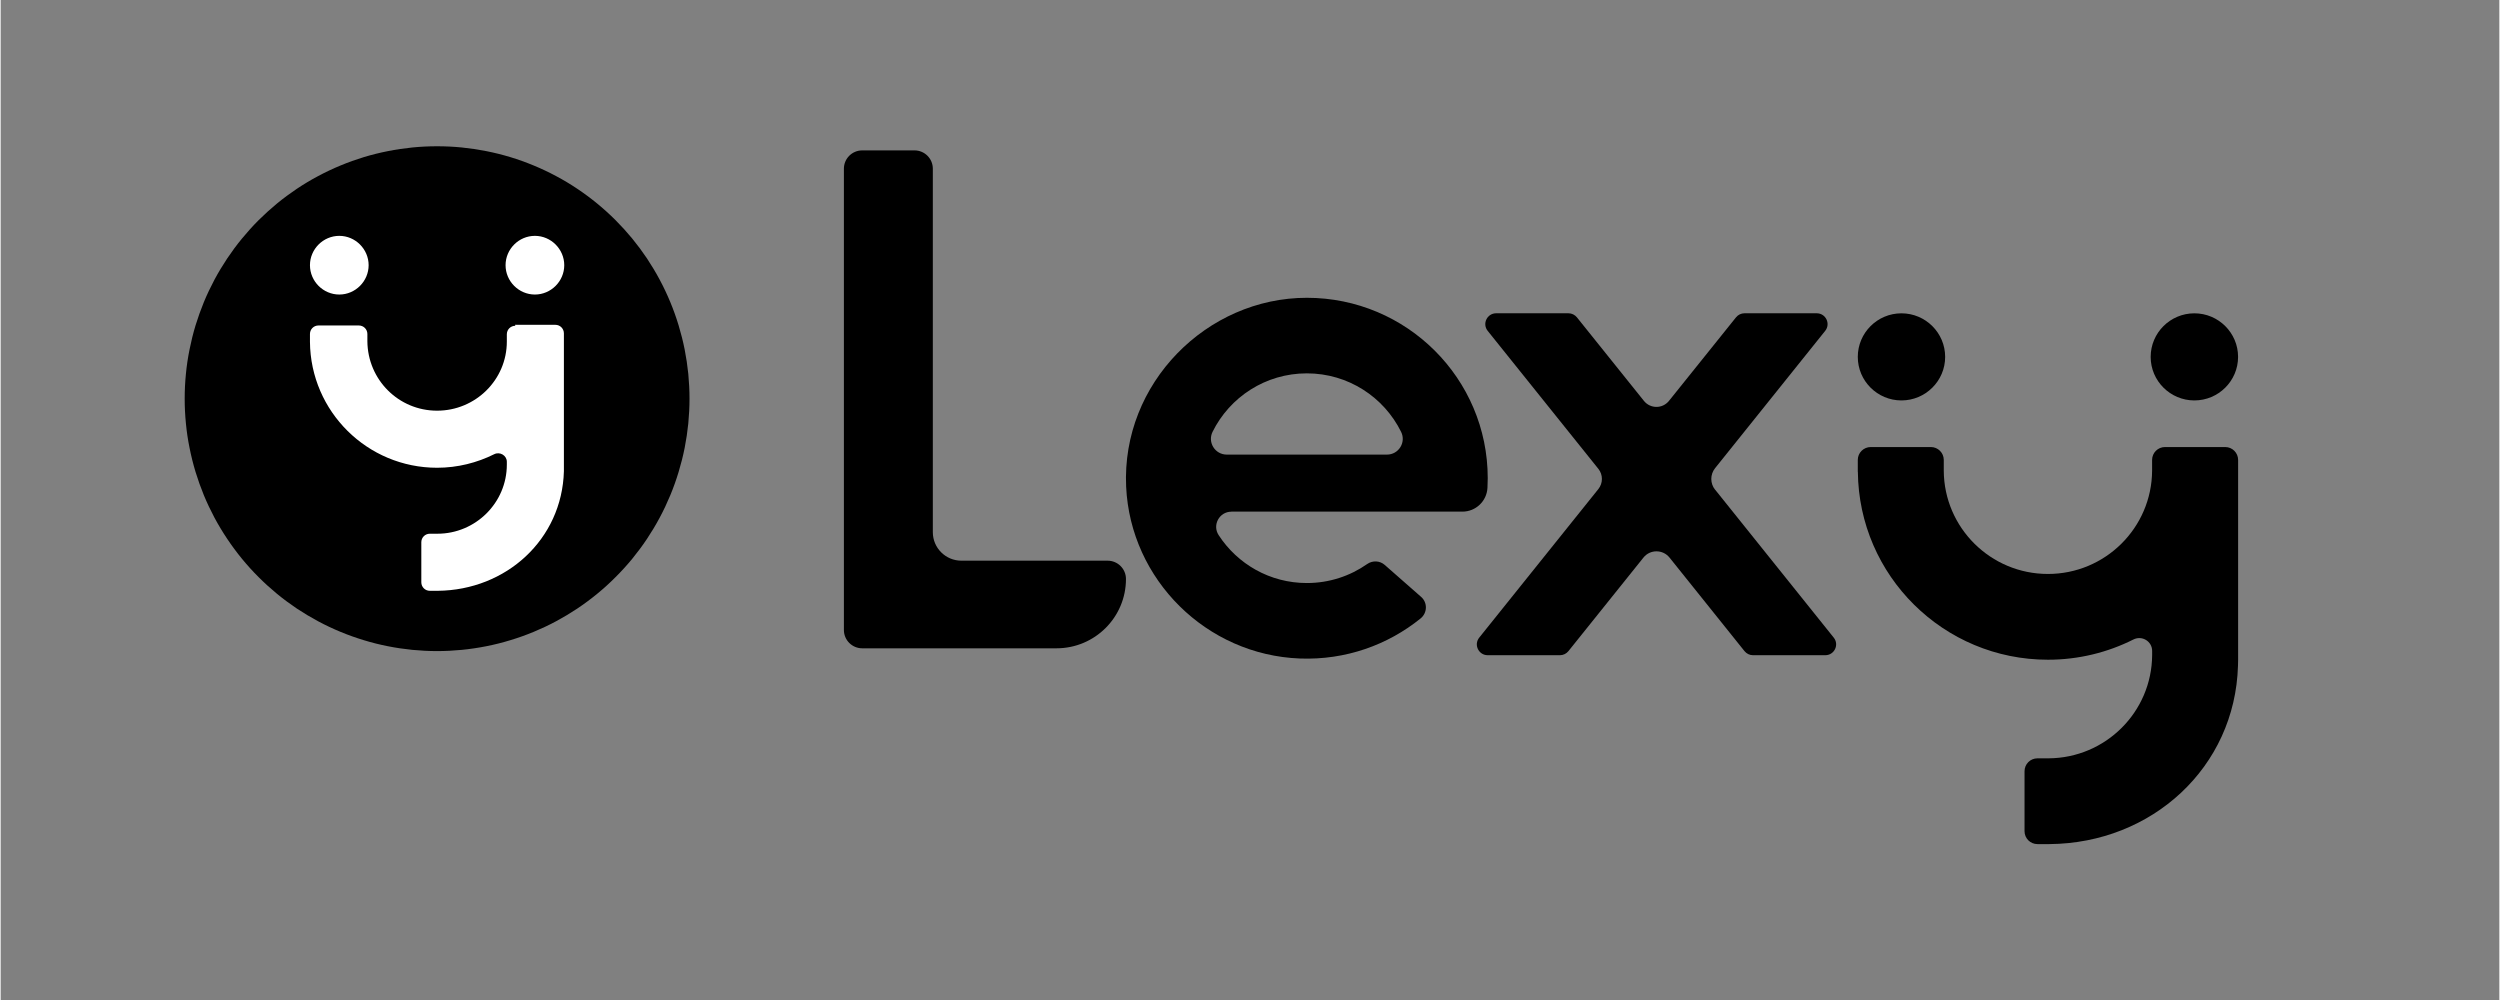
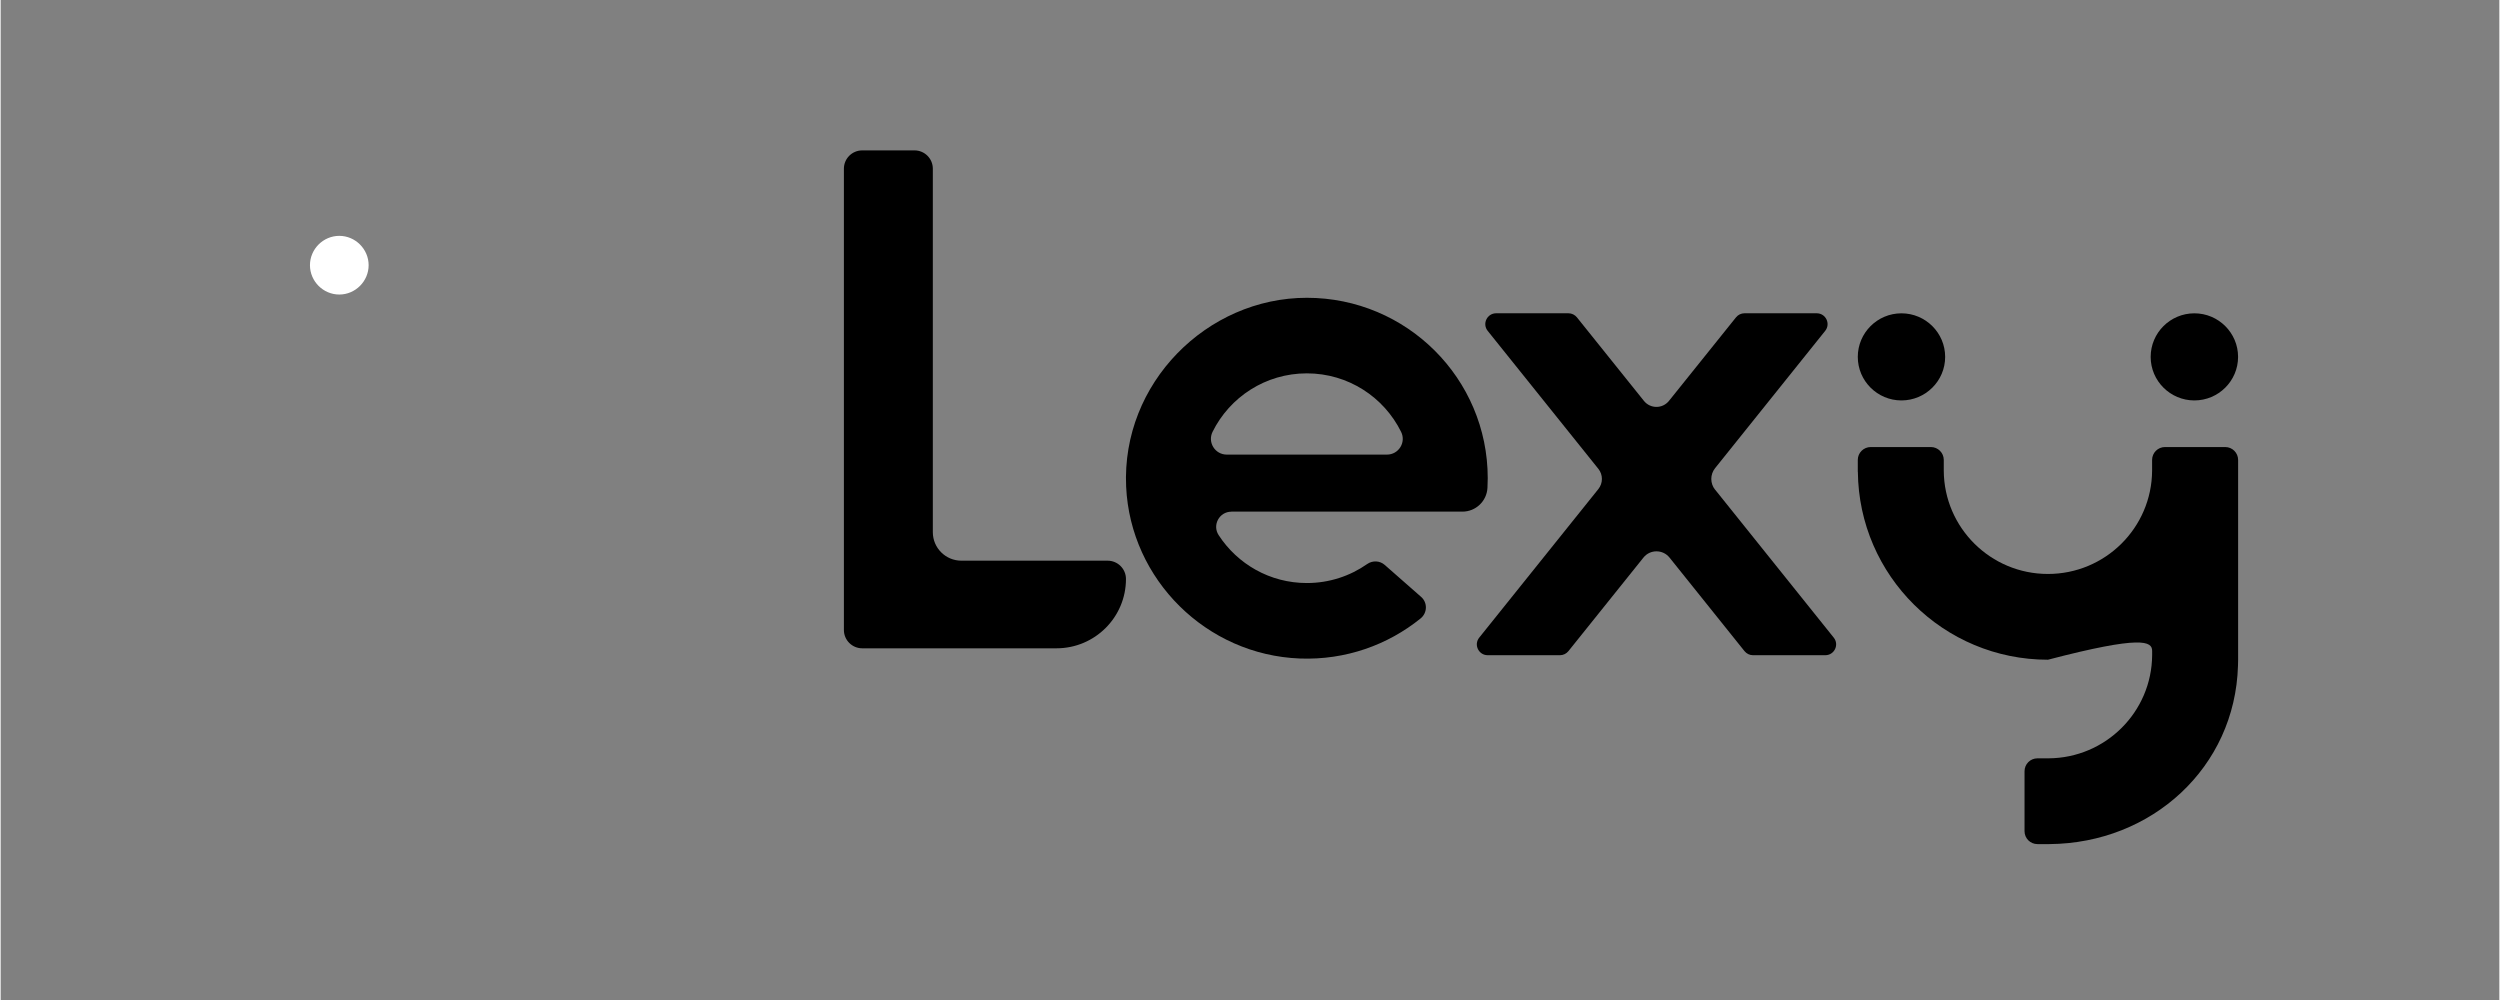
<svg xmlns="http://www.w3.org/2000/svg" version="1.0" preserveAspectRatio="xMidYMid meet" height="120" viewBox="0 0 224.88 90" zoomAndPan="magnify" width="300">
  <rect x="0" y="0" width="224.88" height="90" fill="#808080" stroke="none" />
  <defs>
    <clipPath id="fd6563c658">
-       <path clip-rule="nonzero" d="M 16.562 13.164 L 62 13.164 L 62 58.891 L 16.562 58.891 Z M 16.562 13.164" />
-     </clipPath>
+       </clipPath>
  </defs>
  <path fill-rule="nonzero" fill-opacity="1" d="M 99.625 50.461 L 86.465 50.461 C 85.047 50.461 83.895 49.316 83.895 47.898 L 83.895 15.184 C 83.895 14.273 83.156 13.535 82.246 13.535 L 77.543 13.535 C 76.629 13.535 75.891 14.273 75.891 15.184 L 75.891 56.699 C 75.891 57.609 76.629 58.348 77.543 58.348 L 95.023 58.348 C 98.477 58.348 101.277 55.555 101.277 52.109 C 101.277 51.199 100.539 50.461 99.625 50.461 Z M 99.625 50.461" fill="#000000" />
  <path fill-rule="nonzero" fill-opacity="1" d="M 171.07 36.039 C 173.238 36.039 175.004 34.281 175.004 32.121 C 175.004 29.957 173.238 28.199 171.07 28.199 C 168.902 28.199 167.141 29.957 167.141 32.121 C 167.141 34.281 168.902 36.039 171.07 36.039 Z M 171.07 36.039" fill="#000000" />
  <path fill-rule="nonzero" fill-opacity="1" d="M 197.434 36.039 C 199.602 36.039 201.367 34.281 201.367 32.121 C 201.367 29.957 199.602 28.199 197.434 28.199 C 195.266 28.199 193.5 29.957 193.5 32.121 C 193.5 34.281 195.266 36.039 197.434 36.039 Z M 197.434 36.039" fill="#000000" />
  <path fill-rule="nonzero" fill-opacity="1" d="M 154.297 44.074 C 153.844 43.508 153.844 42.703 154.297 42.137 L 164.207 29.777 C 164.719 29.141 164.262 28.195 163.445 28.195 L 156.941 28.195 C 156.645 28.195 156.363 28.332 156.18 28.562 L 150.145 36.082 C 149.566 36.801 148.473 36.801 147.895 36.082 L 141.863 28.562 C 141.676 28.332 141.398 28.195 141.102 28.195 L 134.594 28.195 C 133.777 28.195 133.32 29.141 133.832 29.777 L 143.789 42.191 C 144.219 42.723 144.219 43.484 143.789 44.02 L 133.07 57.387 C 132.559 58.023 133.016 58.969 133.832 58.969 L 140.34 58.969 C 140.633 58.969 140.914 58.832 141.098 58.602 L 147.852 50.18 C 148.449 49.434 149.594 49.434 150.195 50.18 L 156.945 58.602 C 157.133 58.832 157.41 58.969 157.707 58.969 L 164.215 58.969 C 165.035 58.969 165.488 58.023 164.977 57.387 L 154.301 44.07 Z M 154.297 44.074" fill="#000000" />
-   <path fill-rule="nonzero" fill-opacity="1" d="M 200.203 40.234 L 194.789 40.234 C 194.148 40.234 193.629 40.754 193.629 41.391 L 193.629 42.363 C 193.598 47.504 189.41 51.656 184.254 51.656 C 179.098 51.656 174.906 47.5 174.879 42.359 L 174.879 41.391 C 174.879 40.754 174.359 40.234 173.719 40.234 L 168.305 40.234 C 167.664 40.234 167.141 40.754 167.141 41.391 L 167.141 42.461 L 167.148 42.461 C 167.234 51.816 174.859 59.375 184.258 59.375 C 187.023 59.375 189.637 58.715 191.945 57.555 C 192.719 57.164 193.633 57.719 193.633 58.582 L 193.633 58.957 C 193.602 64.078 189.445 68.219 184.312 68.25 L 183.309 68.25 C 182.668 68.25 182.148 68.77 182.148 69.41 L 182.148 74.809 C 182.148 75.449 182.668 75.969 183.312 75.969 L 184.383 75.969 C 193.609 75.898 201.094 69.074 201.359 59.918 L 201.371 59.398 L 201.371 41.395 C 201.371 40.754 200.852 40.234 200.211 40.234 Z M 200.203 40.234" fill="#000000" />
+   <path fill-rule="nonzero" fill-opacity="1" d="M 200.203 40.234 L 194.789 40.234 C 194.148 40.234 193.629 40.754 193.629 41.391 L 193.629 42.363 C 193.598 47.504 189.41 51.656 184.254 51.656 C 179.098 51.656 174.906 47.5 174.879 42.359 L 174.879 41.391 C 174.879 40.754 174.359 40.234 173.719 40.234 L 168.305 40.234 C 167.664 40.234 167.141 40.754 167.141 41.391 L 167.141 42.461 L 167.148 42.461 C 167.234 51.816 174.859 59.375 184.258 59.375 C 192.719 57.164 193.633 57.719 193.633 58.582 L 193.633 58.957 C 193.602 64.078 189.445 68.219 184.312 68.25 L 183.309 68.25 C 182.668 68.25 182.148 68.77 182.148 69.41 L 182.148 74.809 C 182.148 75.449 182.668 75.969 183.312 75.969 L 184.383 75.969 C 193.609 75.898 201.094 69.074 201.359 59.918 L 201.371 59.398 L 201.371 41.395 C 201.371 40.754 200.852 40.234 200.211 40.234 Z M 200.203 40.234" fill="#000000" />
  <path fill-rule="nonzero" fill-opacity="1" d="M 110.766 46.047 L 131.555 46.047 C 132.762 46.047 133.75 45.102 133.812 43.902 C 133.828 43.617 133.836 43.328 133.836 43.039 C 133.836 34.07 126.547 26.801 117.555 26.801 C 108.562 26.801 100.863 34.488 101.293 43.805 C 101.68 52.176 108.527 58.945 116.926 59.266 C 121.047 59.422 124.844 58.043 127.793 55.66 C 128.406 55.164 128.434 54.242 127.844 53.723 L 124.562 50.84 C 124.121 50.453 123.469 50.426 122.988 50.762 C 121.449 51.84 119.578 52.473 117.559 52.473 C 114.227 52.473 111.305 50.758 109.617 48.16 C 109.027 47.254 109.68 46.051 110.766 46.051 Z M 109.07 38.867 C 110.613 35.746 113.832 33.602 117.555 33.602 C 121.281 33.602 124.496 35.746 126.039 38.867 C 126.508 39.809 125.82 40.914 124.766 40.914 L 110.348 40.914 C 109.293 40.914 108.605 39.809 109.07 38.867 Z M 109.07 38.867" fill="#000000" />
  <g clip-path="url(#fd6563c658)">
-     <path fill-rule="nonzero" fill-opacity="1" d="M 61.996 35.879 C 61.996 36.625 61.957 37.367 61.887 38.105 C 61.812 38.848 61.703 39.582 61.559 40.312 C 61.414 41.043 61.23 41.762 61.016 42.473 C 60.801 43.188 60.551 43.887 60.266 44.574 C 59.98 45.262 59.664 45.934 59.312 46.59 C 58.961 47.246 58.578 47.883 58.168 48.5 C 57.754 49.121 57.309 49.715 56.84 50.293 C 56.367 50.867 55.867 51.418 55.34 51.941 C 54.816 52.469 54.266 52.969 53.688 53.441 C 53.113 53.914 52.516 54.355 51.898 54.77 C 51.281 55.18 50.645 55.562 49.988 55.914 C 49.332 56.266 48.66 56.582 47.973 56.867 C 47.285 57.152 46.586 57.402 45.871 57.617 C 45.16 57.836 44.441 58.016 43.711 58.16 C 42.98 58.305 42.246 58.414 41.504 58.488 C 40.766 58.559 40.023 58.598 39.277 58.598 C 38.535 58.598 37.793 58.559 37.051 58.488 C 36.312 58.414 35.574 58.305 34.848 58.16 C 34.117 58.016 33.395 57.836 32.684 57.617 C 31.973 57.402 31.273 57.152 30.586 56.867 C 29.898 56.582 29.227 56.266 28.57 55.914 C 27.914 55.562 27.277 55.18 26.656 54.77 C 26.039 54.355 25.441 53.914 24.867 53.441 C 24.293 52.969 23.742 52.469 23.215 51.941 C 22.688 51.418 22.191 50.867 21.719 50.293 C 21.246 49.715 20.805 49.121 20.391 48.5 C 19.977 47.883 19.594 47.246 19.242 46.59 C 18.895 45.934 18.574 45.262 18.289 44.574 C 18.008 43.887 17.758 43.188 17.539 42.473 C 17.324 41.762 17.145 41.043 17 40.312 C 16.852 39.582 16.742 38.848 16.672 38.105 C 16.598 37.367 16.562 36.625 16.562 35.879 C 16.562 35.137 16.598 34.395 16.672 33.652 C 16.742 32.914 16.852 32.18 17 31.449 C 17.145 30.719 17.324 29.996 17.539 29.285 C 17.758 28.574 18.008 27.875 18.289 27.188 C 18.574 26.5 18.895 25.828 19.242 25.172 C 19.594 24.516 19.977 23.879 20.391 23.258 C 20.805 22.641 21.246 22.043 21.719 21.469 C 22.191 20.895 22.688 20.344 23.215 19.816 C 23.742 19.293 24.293 18.793 24.867 18.32 C 25.441 17.848 26.039 17.406 26.656 16.992 C 27.277 16.578 27.914 16.195 28.57 15.848 C 29.227 15.496 29.898 15.18 30.586 14.895 C 31.273 14.609 31.973 14.359 32.684 14.141 C 33.395 13.926 34.117 13.746 34.848 13.602 C 35.574 13.457 36.312 13.348 37.051 13.273 C 37.793 13.199 38.535 13.164 39.277 13.164 C 40.023 13.164 40.766 13.199 41.504 13.273 C 42.246 13.348 42.98 13.457 43.711 13.602 C 44.441 13.746 45.16 13.926 45.871 14.141 C 46.586 14.359 47.285 14.609 47.973 14.895 C 48.66 15.18 49.332 15.496 49.988 15.848 C 50.645 16.195 51.281 16.578 51.898 16.992 C 52.516 17.406 53.113 17.848 53.688 18.32 C 54.266 18.793 54.816 19.293 55.34 19.816 C 55.867 20.344 56.367 20.895 56.84 21.469 C 57.309 22.043 57.754 22.641 58.168 23.258 C 58.578 23.879 58.961 24.516 59.312 25.172 C 59.664 25.828 59.98 26.5 60.266 27.188 C 60.551 27.875 60.801 28.574 61.016 29.285 C 61.23 29.996 61.414 30.719 61.559 31.449 C 61.703 32.18 61.812 32.914 61.887 33.652 C 61.957 34.395 61.996 35.137 61.996 35.879 Z M 61.996 35.879" fill="#000000" />
-   </g>
+     </g>
  <path fill-rule="nonzero" fill-opacity="1" d="M 30.477 21.227 C 29.027 21.227 27.836 22.422 27.836 23.867 C 27.836 25.316 29.027 26.508 30.477 26.508 C 31.922 26.508 33.117 25.316 33.117 23.867 C 33.117 22.422 31.922 21.227 30.477 21.227 Z M 30.477 21.227" fill="#ffffff" />
-   <path fill-rule="nonzero" fill-opacity="1" d="M 48.082 21.227 C 46.633 21.227 45.441 22.422 45.441 23.867 C 45.441 25.316 46.633 26.508 48.082 26.508 C 49.527 26.508 50.723 25.316 50.723 23.867 C 50.723 22.422 49.527 21.227 48.082 21.227 Z M 48.082 21.227" fill="#ffffff" />
-   <path fill-rule="nonzero" fill-opacity="1" d="M 46.32 29.32 C 45.895 29.32 45.555 29.66 45.555 30.086 L 45.555 30.742 C 45.555 34.176 42.742 36.961 39.277 36.961 C 35.812 36.961 33.031 34.176 33.004 30.711 L 33.004 30.059 C 33.004 29.633 32.66 29.293 32.234 29.293 L 28.602 29.293 C 28.176 29.293 27.836 29.633 27.836 30.059 L 27.836 30.77 C 27.891 37.043 33.004 42.098 39.277 42.098 C 41.125 42.098 42.883 41.645 44.418 40.879 C 44.93 40.621 45.555 40.992 45.555 41.559 L 45.555 41.816 C 45.555 45.25 42.742 48.035 39.305 48.035 L 38.625 48.035 C 38.199 48.035 37.859 48.375 37.859 48.801 L 37.859 52.406 C 37.859 52.832 38.199 53.172 38.625 53.172 L 39.336 53.172 C 45.496 53.117 50.523 48.543 50.691 42.41 L 50.691 42.07 C 50.691 42.07 50.691 30.004 50.691 30.004 C 50.691 29.578 50.352 29.234 49.926 29.234 L 46.293 29.234 Z M 46.32 29.32" fill="#ffffff" />
</svg>